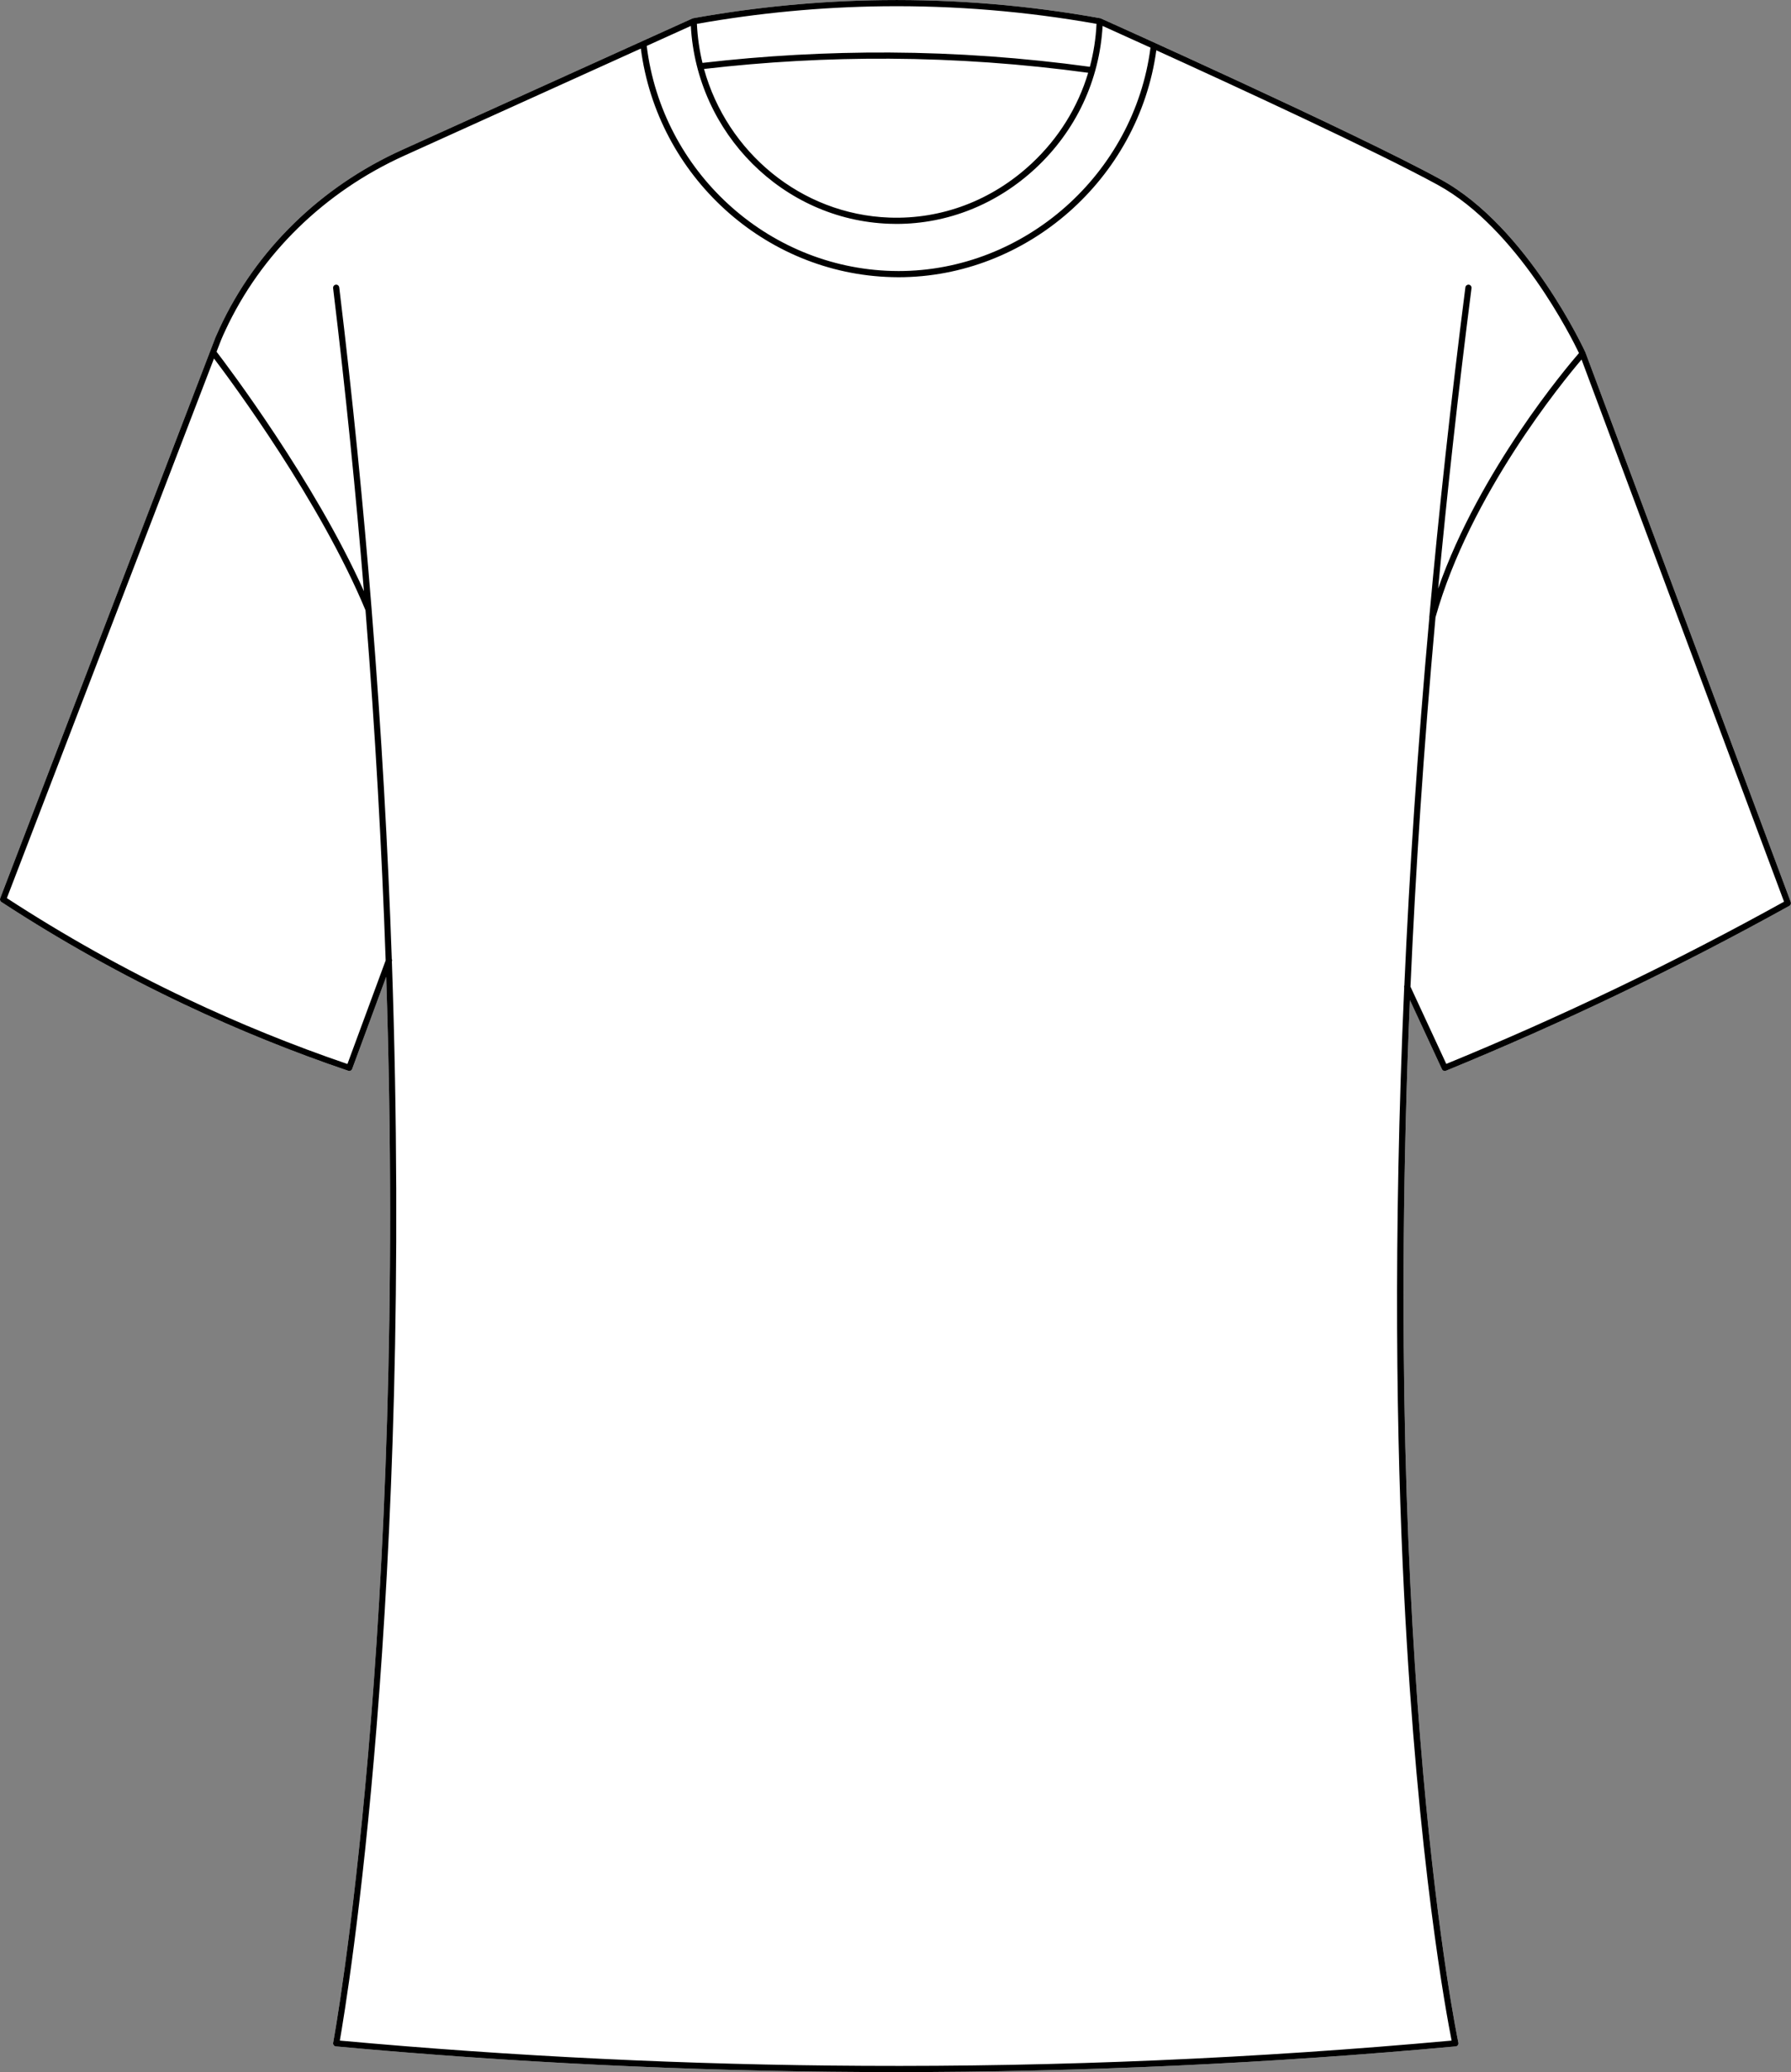
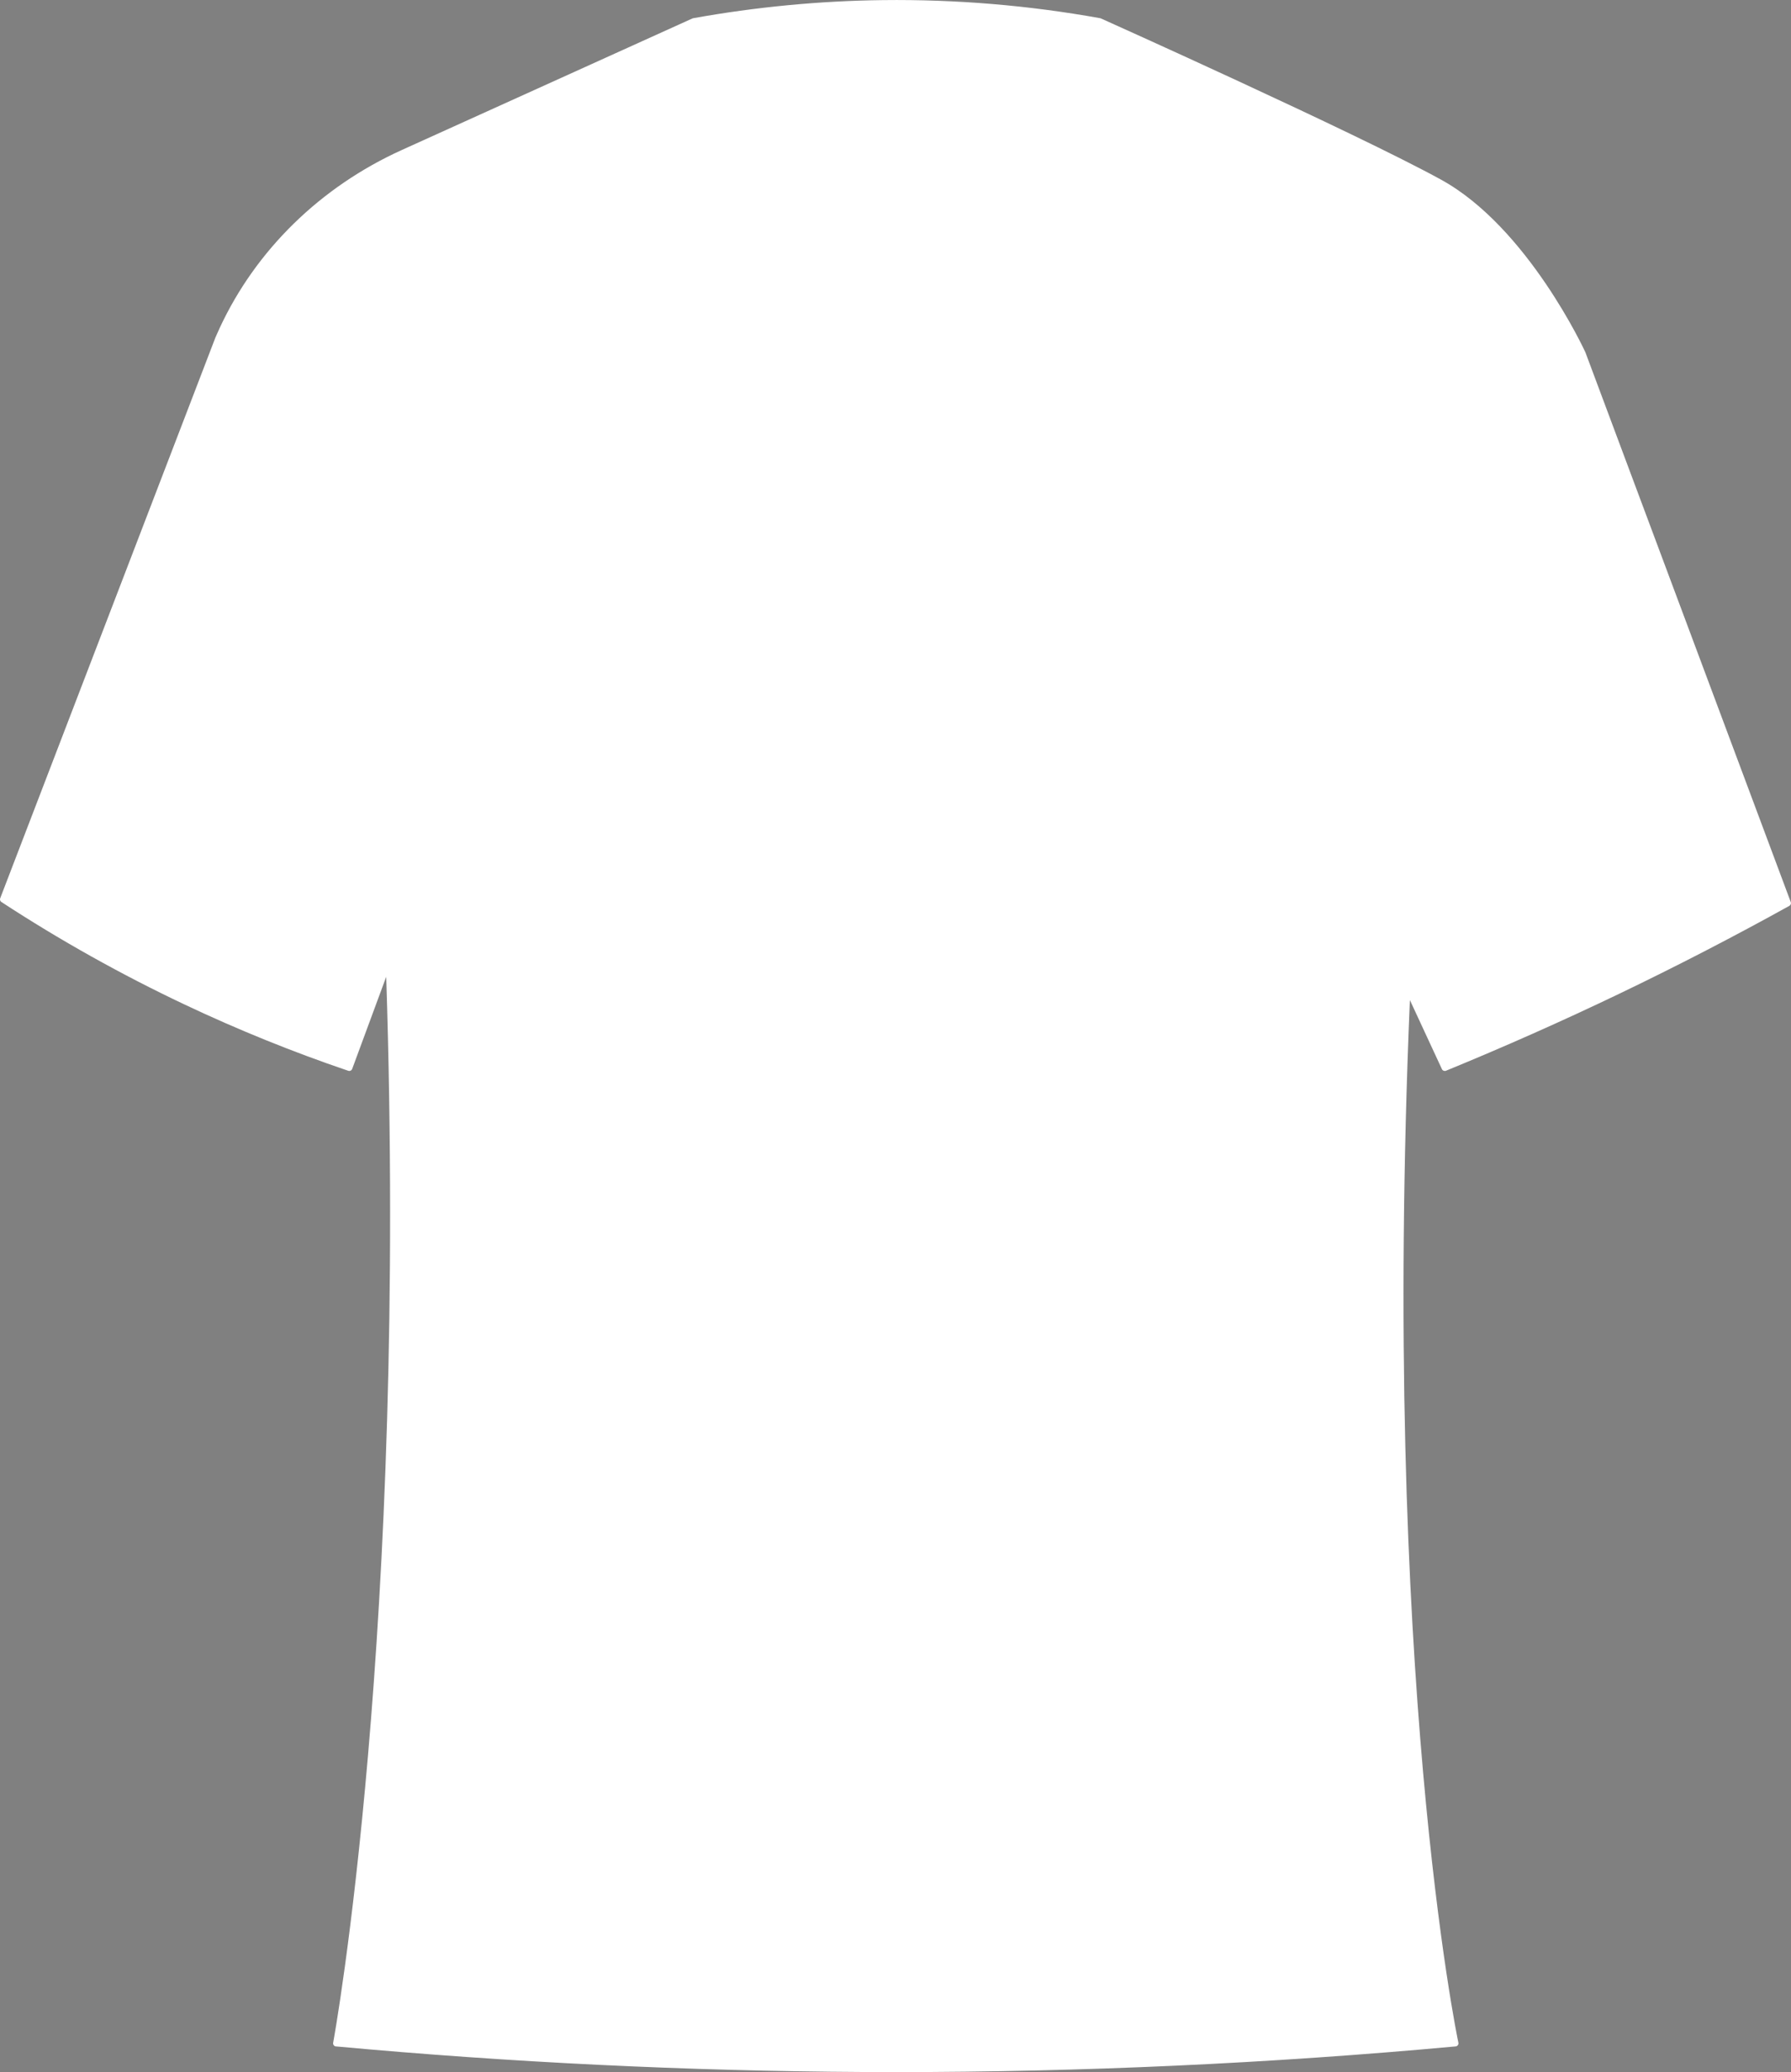
<svg xmlns="http://www.w3.org/2000/svg" id="Layer_2" data-name="Layer 2" viewBox="0 0 362.65 419.39">
  <rect x="0" y="0" width="362.65" height="419.39" fill="#808080" stroke="none" />
  <defs>
    <style>
      .cls-1 {
        fill: #fff;
      }
    </style>
  </defs>
  <g id="Layer_1-2" data-name="Layer 1">
    <g>
      <path class="cls-1" d="m362.6,182.57c.11.29-.01.62-.28.77-11.27,6.25-22.89,12.25-34.52,17.83-11.47,5.5-23.26,10.73-35.02,15.55-.32.12-.67-.02-.81-.32l-6.49-13.99c-5.76,136.33,9.61,210.08,9.82,211.03.03.17,0,.36-.11.5-.11.14-.27.24-.45.25-37.55,3.45-75.69,5.2-113.44,5.2-2.17,0-4.33-.01-6.49-.02-35.5-.19-71.43-1.93-106.79-5.18-.18,0-.34-.1-.44-.24-.11-.14-.15-.32-.12-.5.2-1.05,15.07-82.57,10.74-215.75l-6.89,18.65c-.09.26-.33.41-.58.41-.07,0-.14-.01-.2-.03-11.27-3.82-22.43-8.34-33.16-13.42-12.78-6.04-25.26-13.02-37.09-20.75-.25-.17-.35-.48-.24-.75l43.58-113.5c.28-.66.57-1.29.86-1.92,7.32-15.78,20.41-28.57,36.86-36.02L140.19,3.74h.01s.09-.04.14-.05C153.02,1.41,165.97.17,178.85.02c14.68-.17,29.47,1.06,43.95,3.67.05.01.1.03.14.05.51.23,51.38,23.04,68.83,32.61,17.59,9.65,29.14,34.71,29.25,34.96l41.58,111.26Z" />
-       <path d="m362.6,182.57l-41.58-111.26c-.11-.25-11.66-25.31-29.25-34.96C274.32,26.78,223.45,3.97,222.94,3.74c-.04-.02-.09-.04-.14-.05C208.32,1.08,193.53-.15,178.85.02c-12.88.15-25.83,1.39-38.51,3.67-.05.01-.1.03-.14.05h-.01l-58.85,26.63c-16.45,7.45-29.54,20.24-36.86,36.02-.29.63-.58,1.26-.86,1.92L.04,181.81c-.11.27-.01.58.24.75,11.83,7.73,24.31,14.71,37.09,20.75,10.73,5.08,21.89,9.6,33.16,13.42.06.02.13.03.2.03.25,0,.49-.15.58-.41l6.89-18.65c4.33,133.18-10.54,214.7-10.74,215.75-.03.18.01.36.12.5.1.14.26.23.44.24,35.36,3.25,71.29,4.99,106.79,5.18,2.16,0,4.32.02,6.49.02,37.75,0,75.89-1.75,113.44-5.2.18,0,.34-.11.45-.25.11-.14.14-.33.11-.5-.21-.95-15.58-74.7-9.82-211.03l6.49,13.99c.14.3.49.44.81.32,11.76-4.82,23.55-10.05,35.02-15.55,11.63-5.58,23.25-11.58,34.52-17.83.27-.15.39-.48.28-.77ZM178.86,1.27c14.46-.17,28.95,1.03,43.17,3.56-.14,2.97-.6,5.87-1.35,8.69-13.4-1.84-27.05-2.82-40.56-2.89-12.62-.06-25.34.64-37.88,2.1-.62-2.55-1-5.19-1.13-7.9,12.43-2.21,25.13-3.41,37.75-3.56Zm41.48,13.46c-2.08,6.96-6,13.29-11.48,18.39-7.97,7.43-18.18,11.31-28.78,10.92-17.87-.65-32.87-13.22-37.53-30.08,12.43-1.45,25.08-2.15,37.56-2.08,13.41.07,26.93,1.04,40.23,2.85Zm-80.46-9.48c1.2,21.75,18.66,39.26,40.15,40.04.5.02.99.03,1.49.03,10.39,0,20.35-3.98,28.19-11.28,8.15-7.59,12.93-17.78,13.55-28.79,1.51.68,5,2.25,9.7,4.39-3.33,25.62-25.52,45.22-51.03,45.22-.43,0-.86-.01-1.29-.02-25.31-.66-46.58-20.2-49.69-45.55l8.93-4.04Zm-69.53,210.1c-11.02-3.76-21.94-8.19-32.45-13.17-12.57-5.94-24.85-12.81-36.51-20.4l41.94-109.22c3.67,4.85,21.54,28.96,30.68,50.96,2,24.95,3.31,48.62,4.08,70.87l-7.74,20.96Zm214-15.87c-.06.12-.06.26-.02.4-2.26,50.99-1.56,92.23-.03,122.55,2.76,54.55,8.65,85.66,9.63,90.58-39.44,3.6-79.5,5.33-119.11,5.11-35.24-.18-70.9-1.9-106.01-5.11,1.44-8.2,14.99-89.54,10.54-218.41v-.02c.07-.17.05-.34-.02-.49-.77-22.18-2.07-45.75-4.07-70.61.01-.05,0-.1-.01-.16-1.67-20.82-3.82-42.54-6.55-65.08,0-.02,0-.05-.01-.07-.04-.34-.35-.6-.69-.55-.34.04-.59.36-.55.7,2.57,21.19,4.62,41.65,6.24,61.34-10.05-22.37-27.74-45.73-29.84-48.47l.93-2.4c.27-.64.54-1.26.83-1.87,7.19-15.51,20.06-28.09,36.24-35.41l47.91-21.68c3.35,25.77,25.05,45.59,50.85,46.26.44.01.88.02,1.32.02,26,0,48.63-19.88,52.21-45.93,16.2,7.37,44.83,20.58,57.02,27.26,16.15,8.86,27.15,31.08,28.56,34.02-2.39,2.76-20.13,23.7-28.52,47.67,1.82-19.38,4.05-39.65,6.76-60.81.04-.34-.2-.65-.54-.7-.34-.03-.66.2-.7.54,0,.03-.01.06-.01.08-2.98,23.28-5.37,45.43-7.28,66.46,0,.01-.01.03-.01.05-.03.09-.03.18,0,.26-2.42,26.72-4.04,51.58-5.06,74.47Zm42.91.56c-11.27,5.4-22.84,10.55-34.41,15.29l-7.25-15.63c1.02-23.16,2.65-48.1,5.07-74.77,6.98-24.82,25.76-47.69,29.57-52.16l41,109.73c-11.1,6.15-22.53,12.05-33.98,17.54Z" />
    </g>
  </g>
</svg>